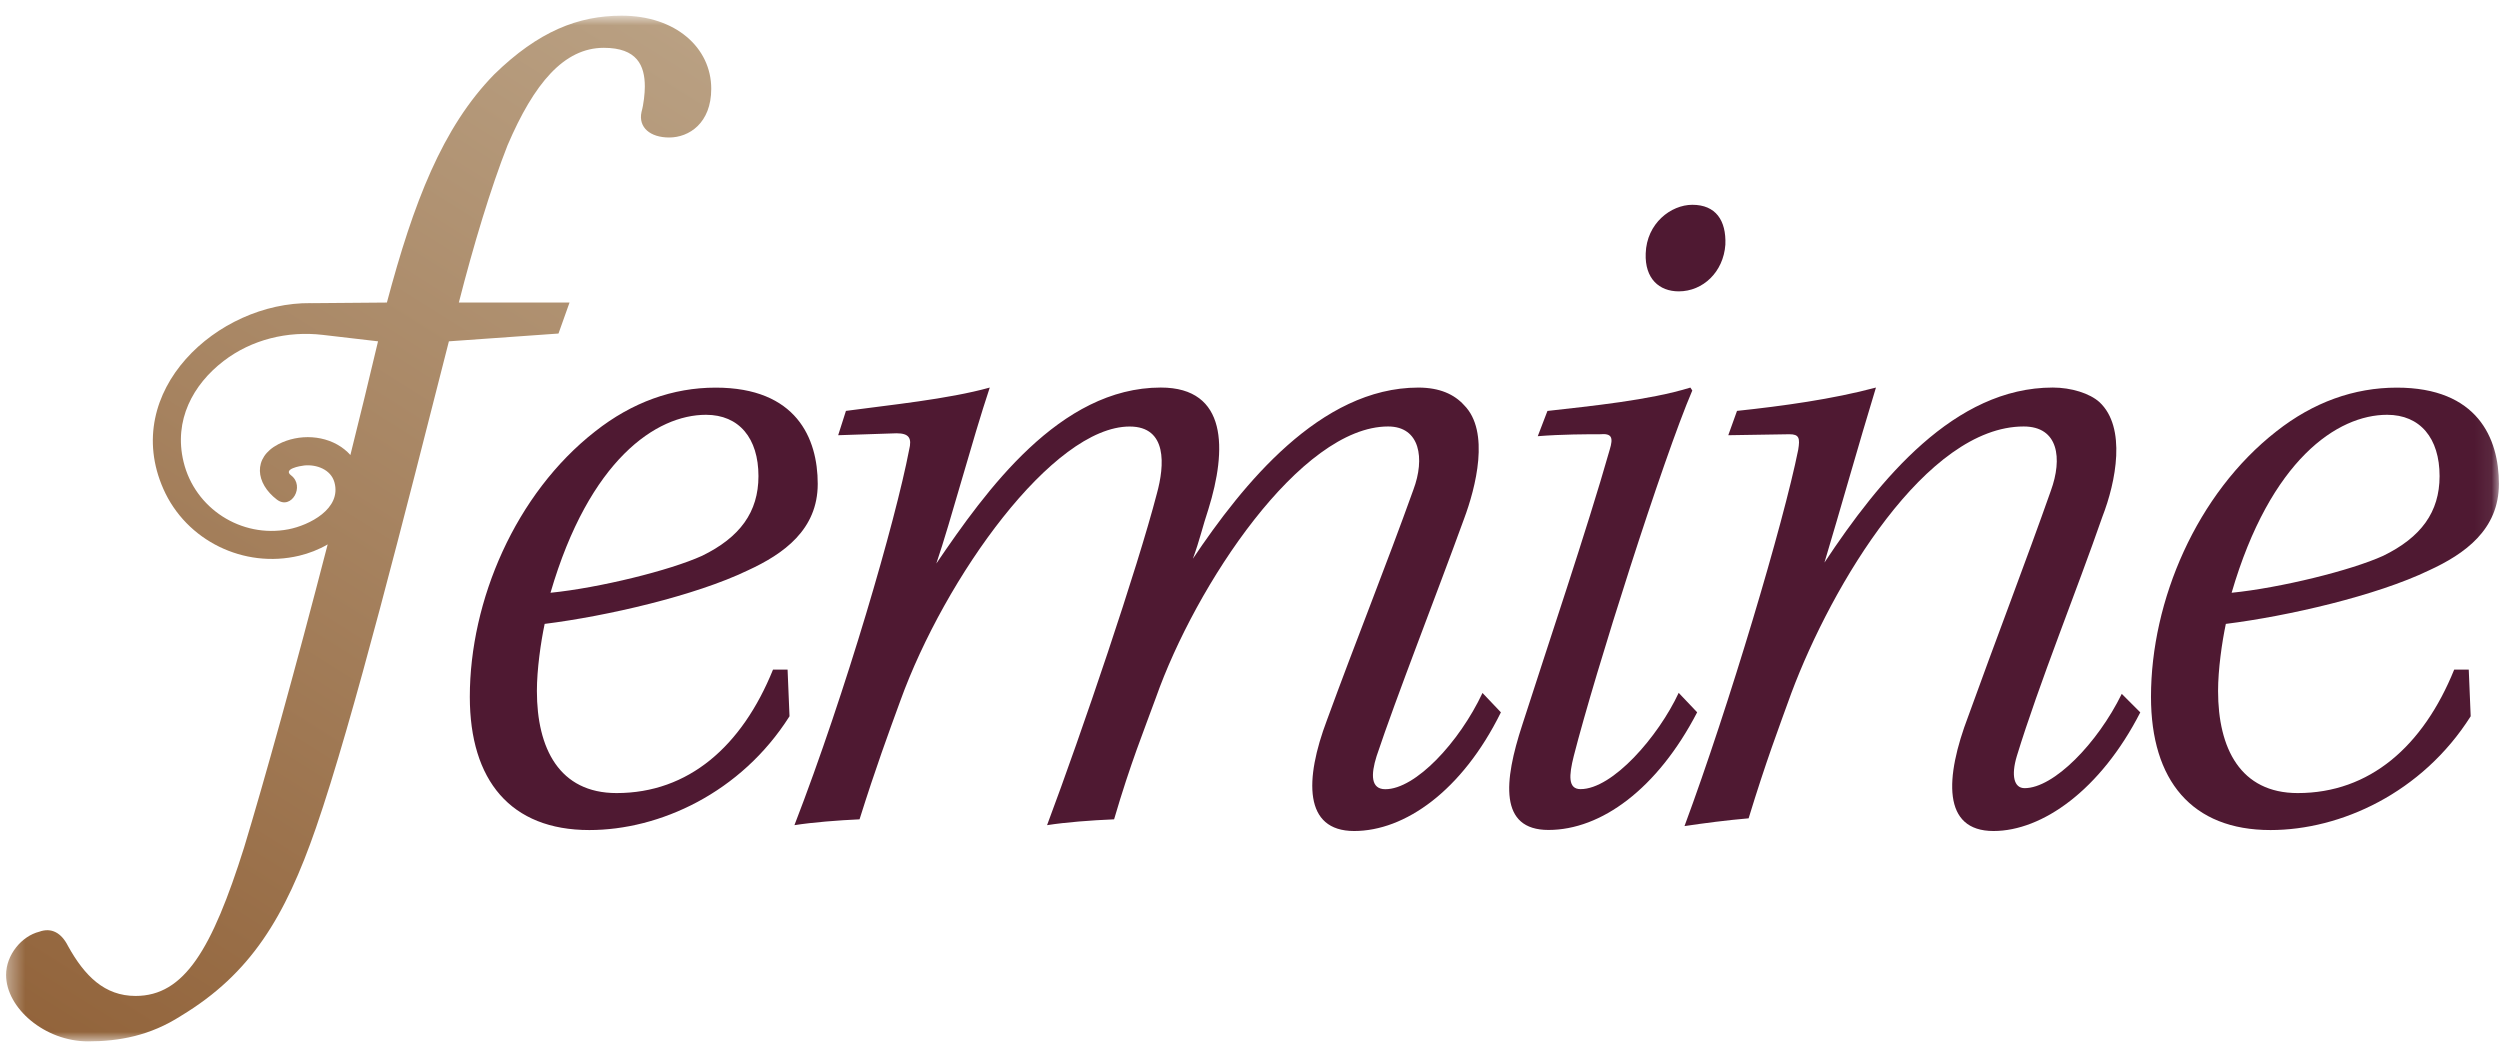
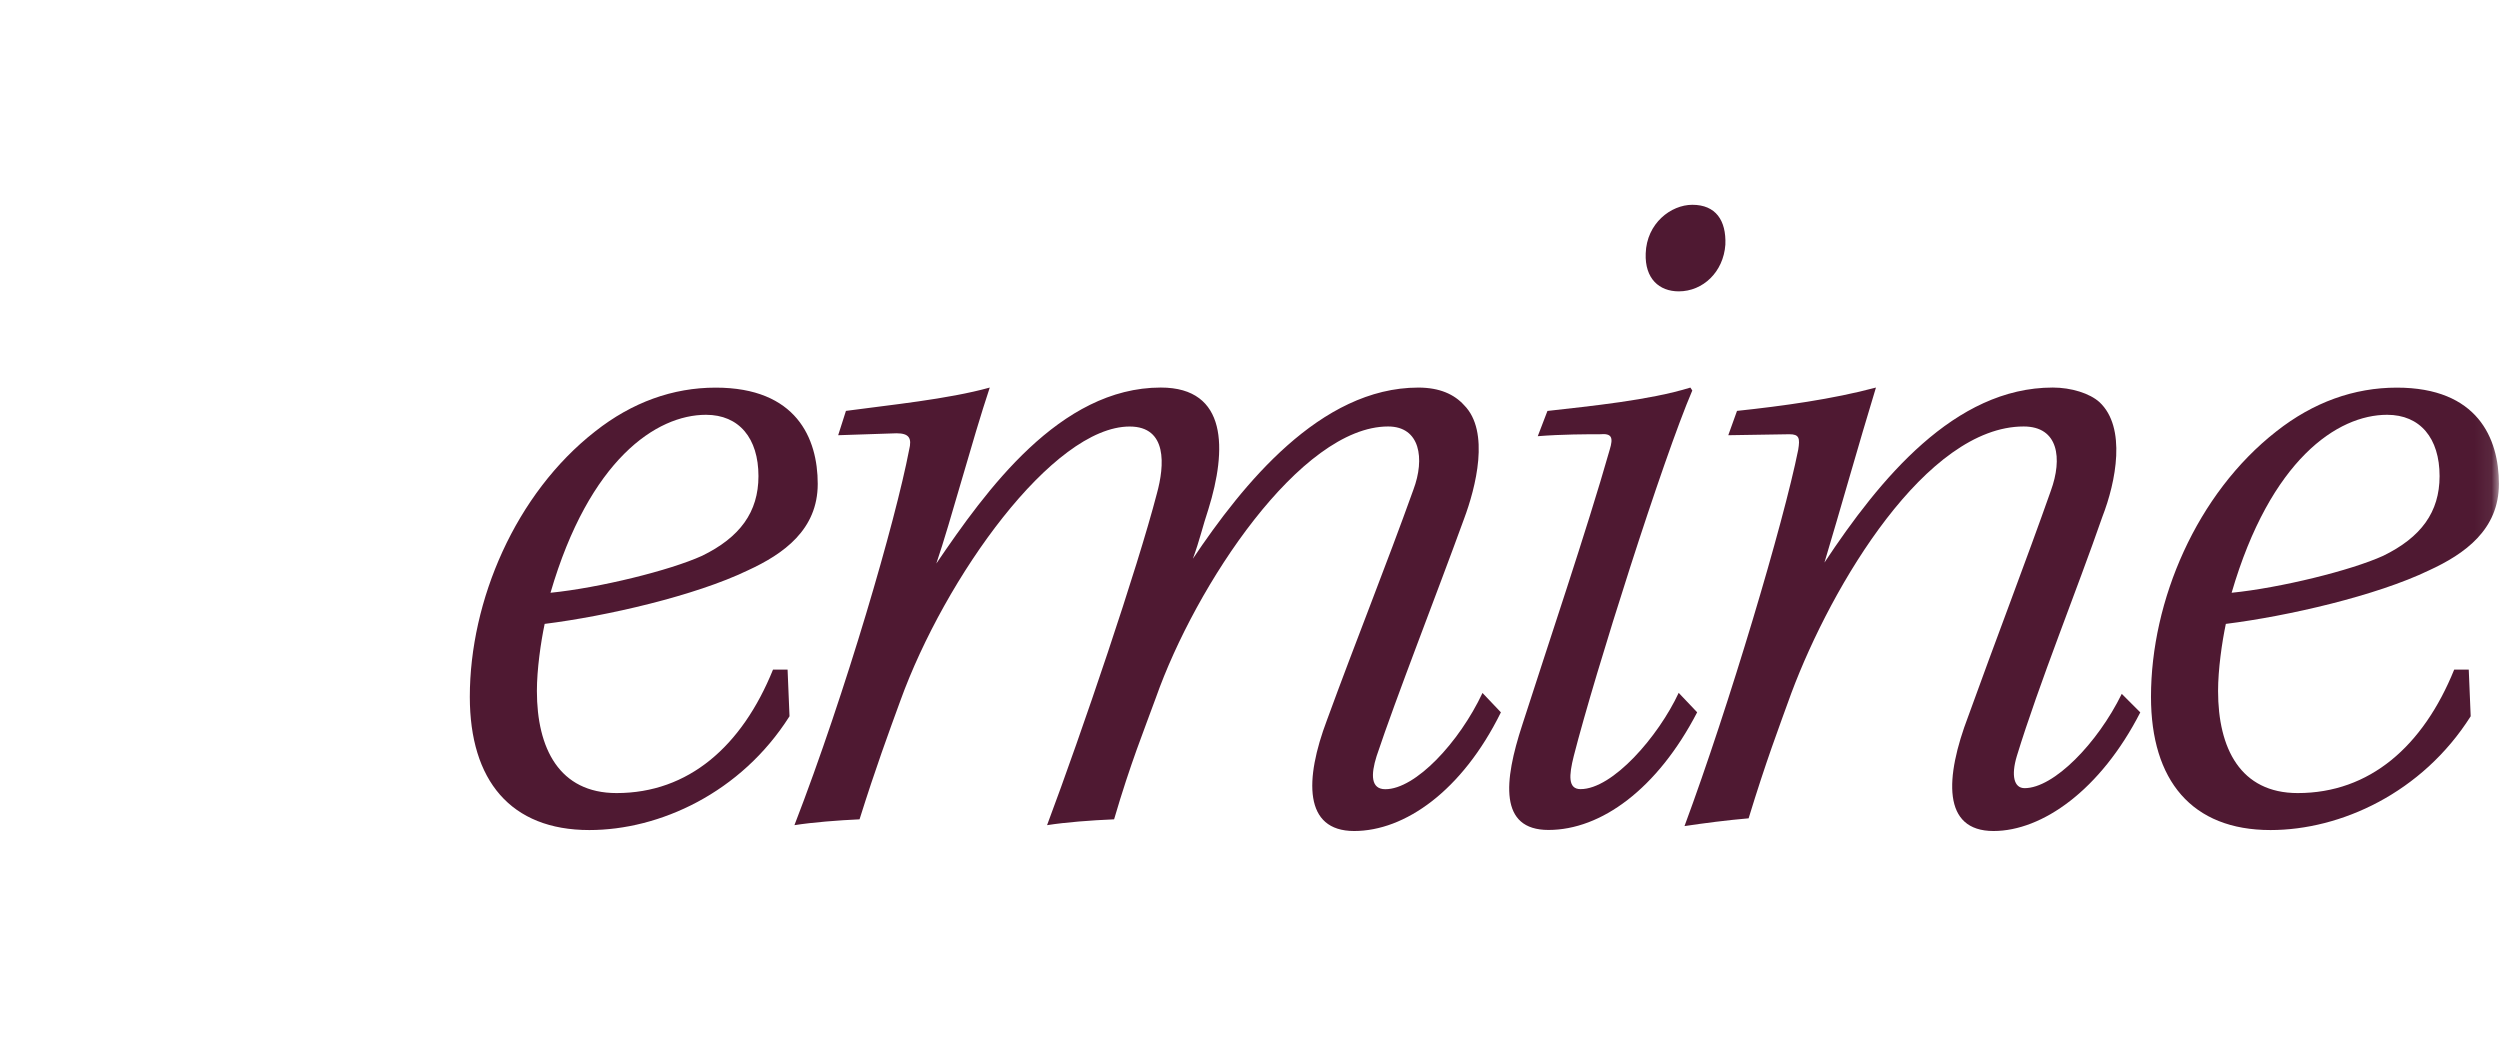
<svg xmlns="http://www.w3.org/2000/svg" fill="none" viewBox="0 0 149 63" height="63" width="149">
  <mask height="63" width="149" y="0" x="0" maskUnits="userSpaceOnUse" style="mask-type:luminance" id="mask0_81_11">
    <path fill="white" d="M148.932 0.934H0.362V62.066H148.932V0.934Z" />
  </mask>
  <g mask="url(#mask0_81_11)">
    <path fill="#4F1932" d="M47.055 42.689C44.158 47.267 39.294 49.471 35.124 49.471C30.433 49.471 28.001 46.514 28.001 41.532C28.001 35.795 30.723 29.421 35.472 25.711C37.673 23.974 40.105 23.103 42.655 23.103C47.461 23.103 48.737 26.117 48.737 28.84C48.737 31.564 46.71 33.014 44.566 33.997C41.439 35.504 36.167 36.721 32.462 37.184C32.229 38.286 31.999 39.908 31.999 41.182C31.999 44.601 33.33 47.267 36.748 47.267C41.033 47.267 44.218 44.486 46.072 39.908H46.94L47.055 42.689ZM32.81 35.329C35.704 35.039 39.932 33.997 41.844 33.126C44.103 32.025 45.204 30.518 45.204 28.375C45.204 26.114 44.046 24.722 42.077 24.722C39.122 24.722 35.126 27.388 32.81 35.327V35.329Z" />
    <path fill="#4F1932" d="M89.452 42.459C87.136 47.152 83.718 49.528 80.706 49.528C77.694 49.528 77.751 46.456 79.085 42.922C80.821 38.17 82.617 33.707 84.238 29.186C84.934 27.331 84.644 25.418 82.732 25.418C77.521 25.418 71.263 34.863 68.889 41.587C68.194 43.5 67.383 45.47 66.4 48.832C65.009 48.89 63.503 49.007 62.405 49.18C64.489 43.618 67.791 33.882 68.949 29.419C69.412 27.739 69.587 25.421 67.328 25.421C62.752 25.421 56.325 34.403 53.661 41.763C52.965 43.675 52.212 45.703 51.229 48.832C49.955 48.89 48.449 49.007 47.348 49.18C50.418 41.242 53.373 31.041 54.184 26.81C54.359 26.114 54.184 25.824 53.431 25.824L49.955 25.939L50.418 24.489C52.968 24.142 56.5 23.794 58.99 23.098C57.946 26.227 56.673 31.036 55.805 33.587C58.76 29.241 63.16 23.098 69.185 23.098C73.18 23.098 73.123 26.808 72.022 30.342C71.674 31.386 71.502 32.197 71.096 33.299C74.051 28.895 78.684 23.1 84.534 23.1C85.807 23.1 86.678 23.506 87.256 24.144C88.82 25.709 87.951 29.071 87.256 30.926C85.635 35.389 83.203 41.59 82.045 45.067C81.697 46.169 81.697 47.037 82.565 47.037C84.361 47.037 86.966 44.256 88.357 41.3L89.457 42.459H89.452Z" />
    <path fill="#4F1932" d="M92.232 24.492C94.781 24.202 98.314 23.854 100.746 23.1L100.861 23.273C99.122 27.328 95.069 40.078 93.796 45.062C93.505 46.221 93.448 47.032 94.201 47.032C96.112 47.032 98.834 43.903 100.05 41.294L101.151 42.453C98.777 47.032 95.417 49.465 92.29 49.465C89.335 49.465 89.625 46.569 90.726 43.207C92.174 38.686 94.606 31.501 95.937 26.808C96.17 26.054 96.052 25.821 95.359 25.881C94.606 25.881 93.1 25.881 91.651 25.997L92.229 24.489L92.232 24.492ZM102.832 14.584C102.717 16.206 101.502 17.365 100.053 17.365C98.894 17.365 98.026 16.612 98.084 15.105C98.141 13.307 99.59 12.206 100.864 12.206C102.255 12.206 102.89 13.132 102.832 14.581V14.584Z" />
    <path fill="#4F1932" d="M127.561 42.459C125.187 47.095 121.712 49.528 118.814 49.528C115.745 49.528 115.917 46.341 117.308 42.689C118.872 38.343 120.783 33.359 122.232 29.244C122.928 27.331 122.695 25.418 120.611 25.418C114.819 25.418 109.202 34.806 106.768 41.297C106.015 43.382 105.262 45.352 104.218 48.772C102.887 48.887 101.554 49.062 100.396 49.235C103.06 42.048 106.302 31.153 107.173 26.808C107.288 26.112 107.231 25.881 106.653 25.881L103.005 25.939L103.526 24.489C106.247 24.199 109.202 23.794 111.807 23.098C110.763 26.517 109.662 30.457 108.737 33.529C112.037 28.545 116.498 23.098 122.347 23.098C123.448 23.098 124.549 23.445 125.127 23.966C126.748 25.473 126.112 28.718 125.299 30.805C123.793 35.151 121.534 40.716 120.203 45.062C119.855 46.221 120.03 46.974 120.666 46.974C122.402 46.974 125.009 44.308 126.457 41.354L127.558 42.456L127.561 42.459Z" />
    <path fill="#4F1932" d="M147.253 42.689C144.356 47.267 139.492 49.471 135.322 49.471C130.631 49.471 128.199 46.514 128.199 41.532C128.199 35.795 130.921 29.421 135.669 25.711C137.871 23.974 140.303 23.103 142.852 23.103C147.659 23.103 148.935 26.117 148.935 28.84C148.935 31.564 146.908 33.014 144.764 33.997C141.636 35.504 136.365 36.721 132.66 37.184C132.427 38.286 132.197 39.908 132.197 41.182C132.197 44.601 133.528 47.267 136.945 47.267C141.231 47.267 144.416 44.486 146.27 39.908H147.138L147.253 42.689ZM133.005 35.329C135.9 35.039 140.128 33.997 142.039 33.126C144.298 32.025 145.399 30.518 145.399 28.375C145.399 26.114 144.241 24.722 142.272 24.722C139.317 24.722 135.322 27.388 133.005 35.327V35.329Z" />
-     <path fill="url(#paint0_linear_81_11)" d="M37.046 0.934C34.473 0.934 32.096 1.858 29.457 4.432C26.356 7.601 24.641 12.091 23.059 18.032L18.577 18.069C18.559 18.066 18.543 18.066 18.525 18.066C12.95 18.001 7.174 23.323 9.734 29.134C11.096 32.231 14.545 33.903 17.832 33.121C18.413 32.982 18.998 32.757 19.529 32.446C17.594 39.934 15.717 46.658 14.548 50.512C12.634 56.584 10.984 59.358 8.081 59.358C6.235 59.358 5.045 58.17 4.057 56.388C3.66 55.595 3.066 55.266 2.342 55.53C1.285 55.794 0.362 56.914 0.362 58.104C0.362 60.085 2.671 62.066 5.244 62.066C7.093 62.066 8.939 61.733 10.788 60.545C14.943 58.036 16.987 54.672 18.836 49.324C21.012 43.053 24.181 30.442 26.754 20.343L33.286 19.879L33.944 18.032H27.347C28.205 14.665 29.259 11.167 30.25 8.658C31.832 4.961 33.615 2.85 35.989 2.85C37.969 2.85 38.432 3.904 38.432 5.16C38.432 5.555 38.364 6.214 38.233 6.677C38.034 7.601 38.761 8.195 39.883 8.195C41.07 8.195 42.39 7.337 42.39 5.291C42.39 2.85 40.278 0.934 37.046 0.934ZM20.883 27.119C20.774 26.996 20.654 26.881 20.52 26.776C19.43 25.91 17.811 25.84 16.59 26.475C15.042 27.281 15.233 28.812 16.504 29.777C17.361 30.426 18.195 28.974 17.348 28.33C16.846 27.951 17.887 27.768 18.138 27.742C18.857 27.671 19.72 27.977 19.932 28.746C20.371 30.324 18.428 31.308 17.191 31.546C14.378 32.087 11.609 30.306 10.939 27.522C10.343 25.049 11.499 22.92 13.329 21.515C15 20.233 17.136 19.715 19.228 19.958L22.531 20.343C22 22.59 21.446 24.866 20.883 27.119Z" />
  </g>
  <defs>
    <linearGradient gradientUnits="userSpaceOnUse" y2="62.066" x2="-1.106" y1="-2.77" x1="39.648" id="paint0_linear_81_11">
      <stop stop-color="#BBA386" />
      <stop stop-color="#916239" offset="1" />
    </linearGradient>
  </defs>
</svg>